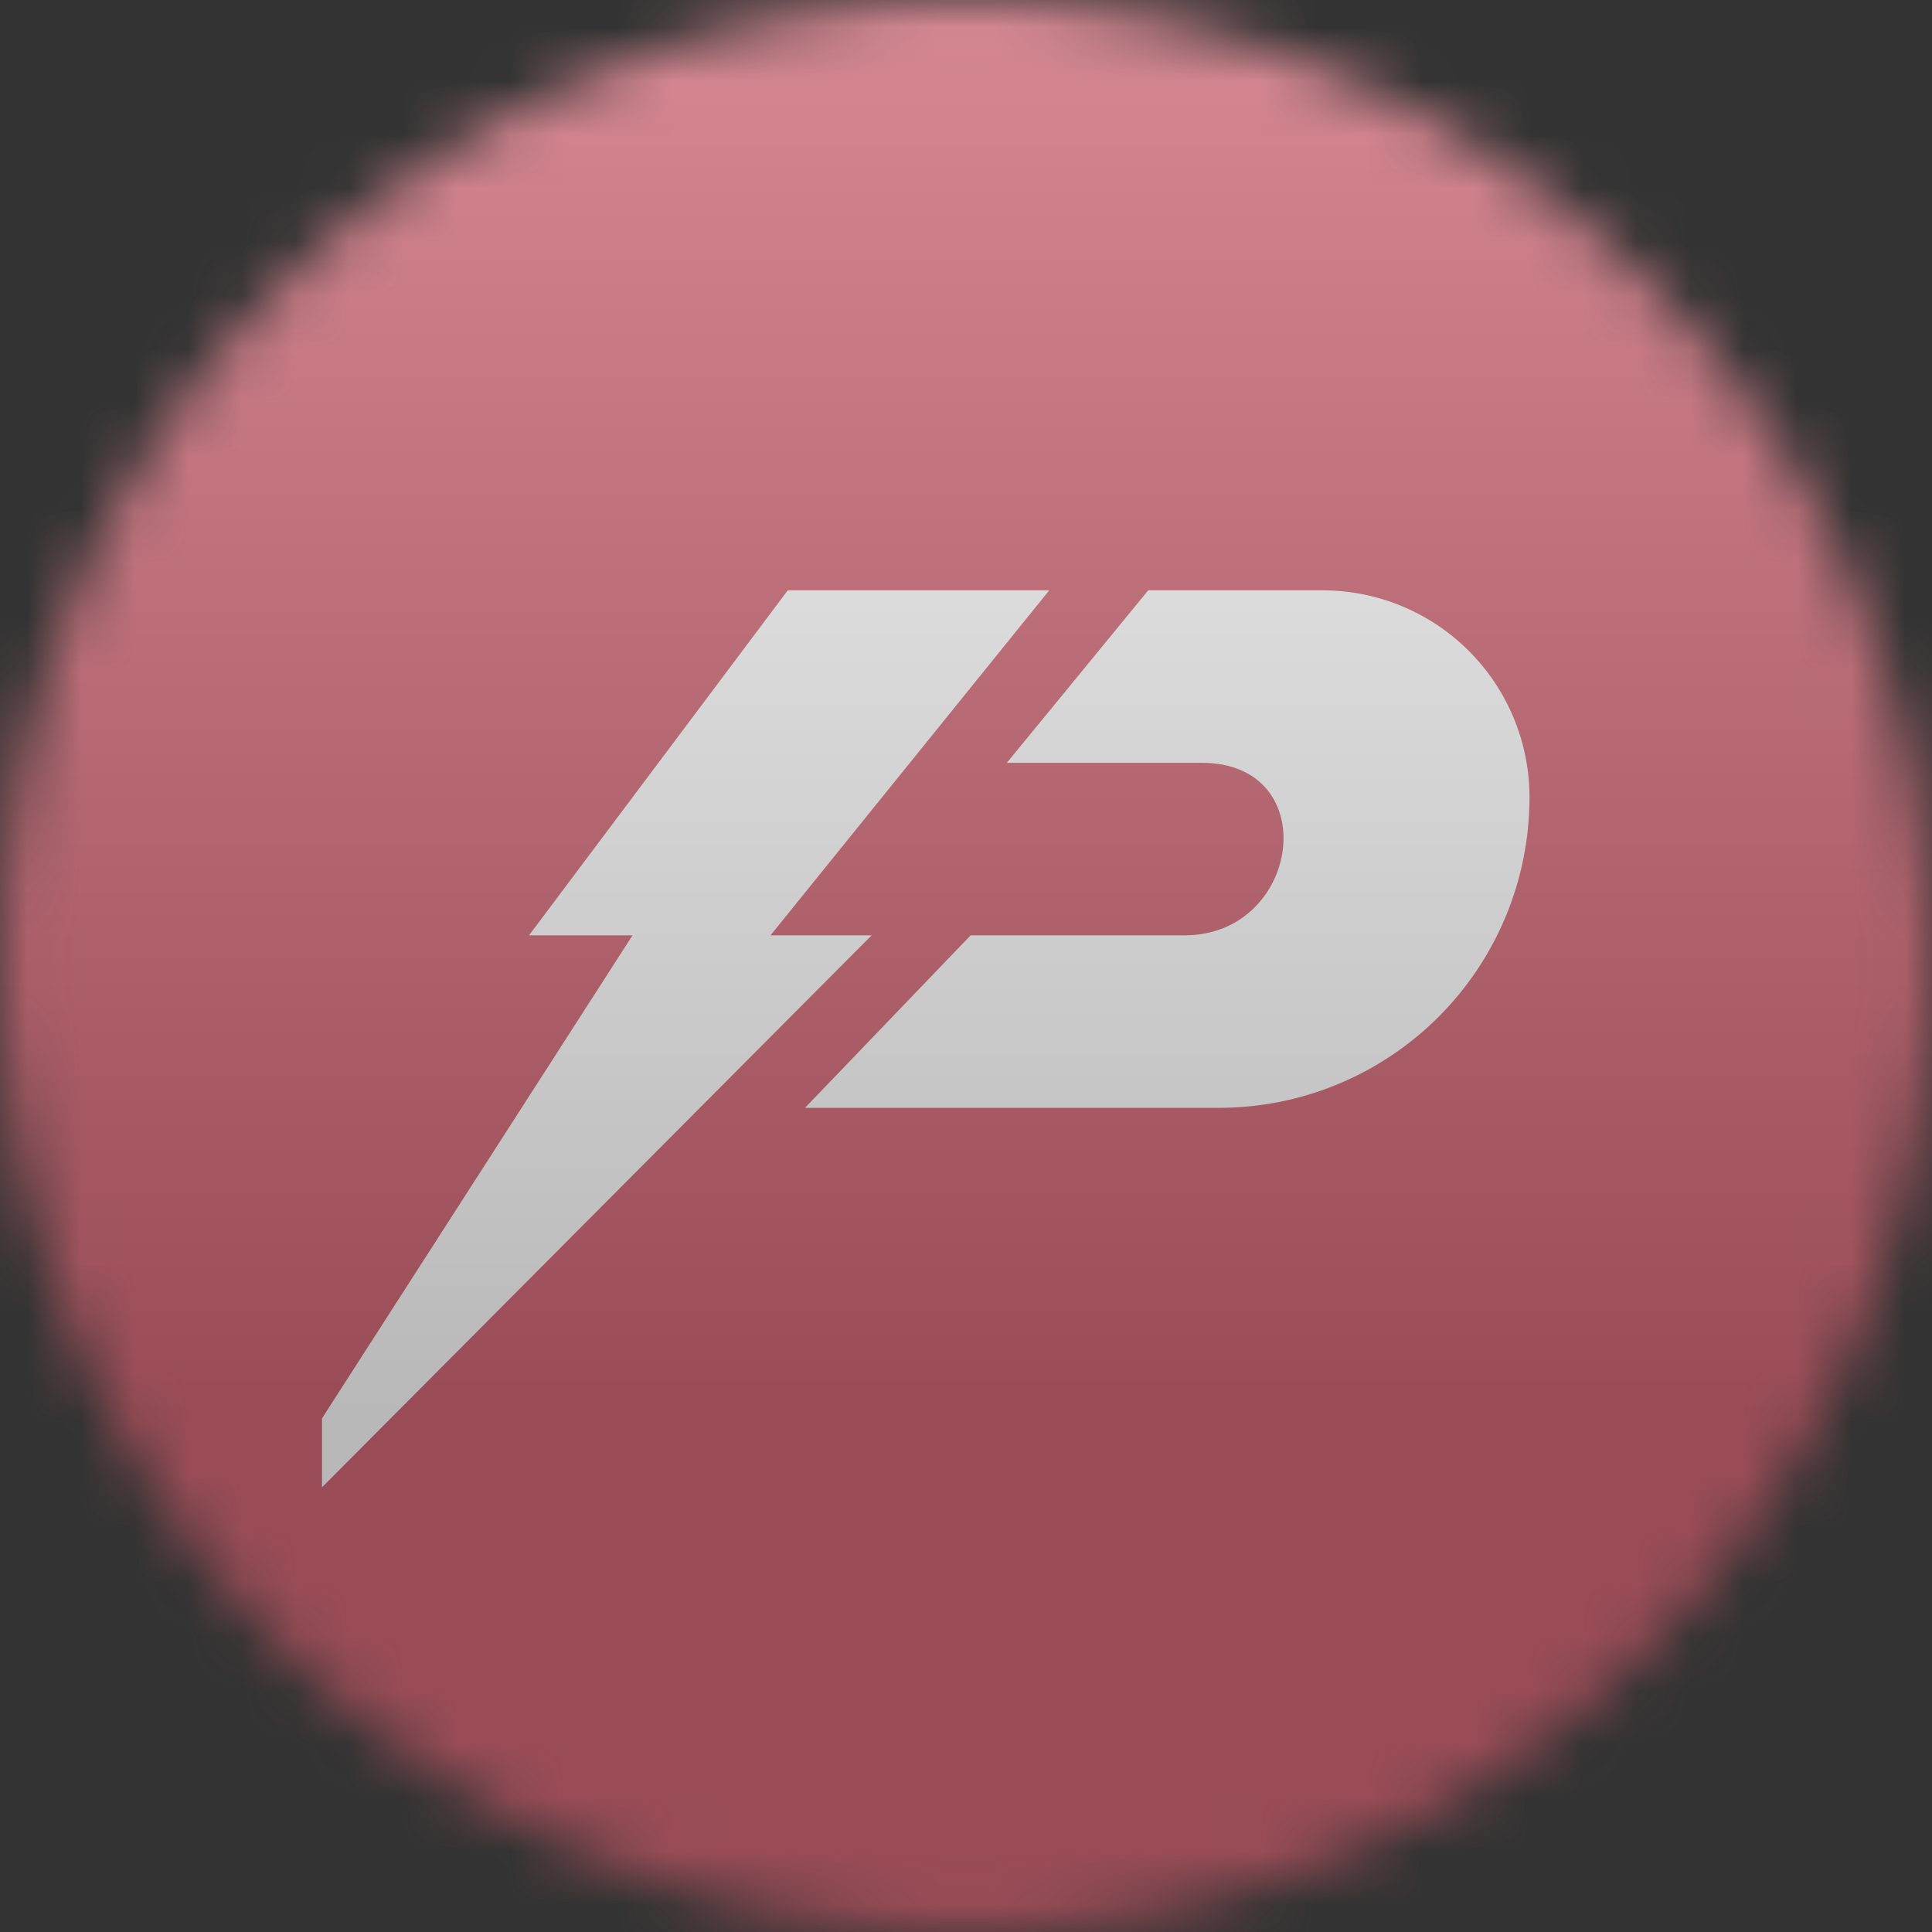
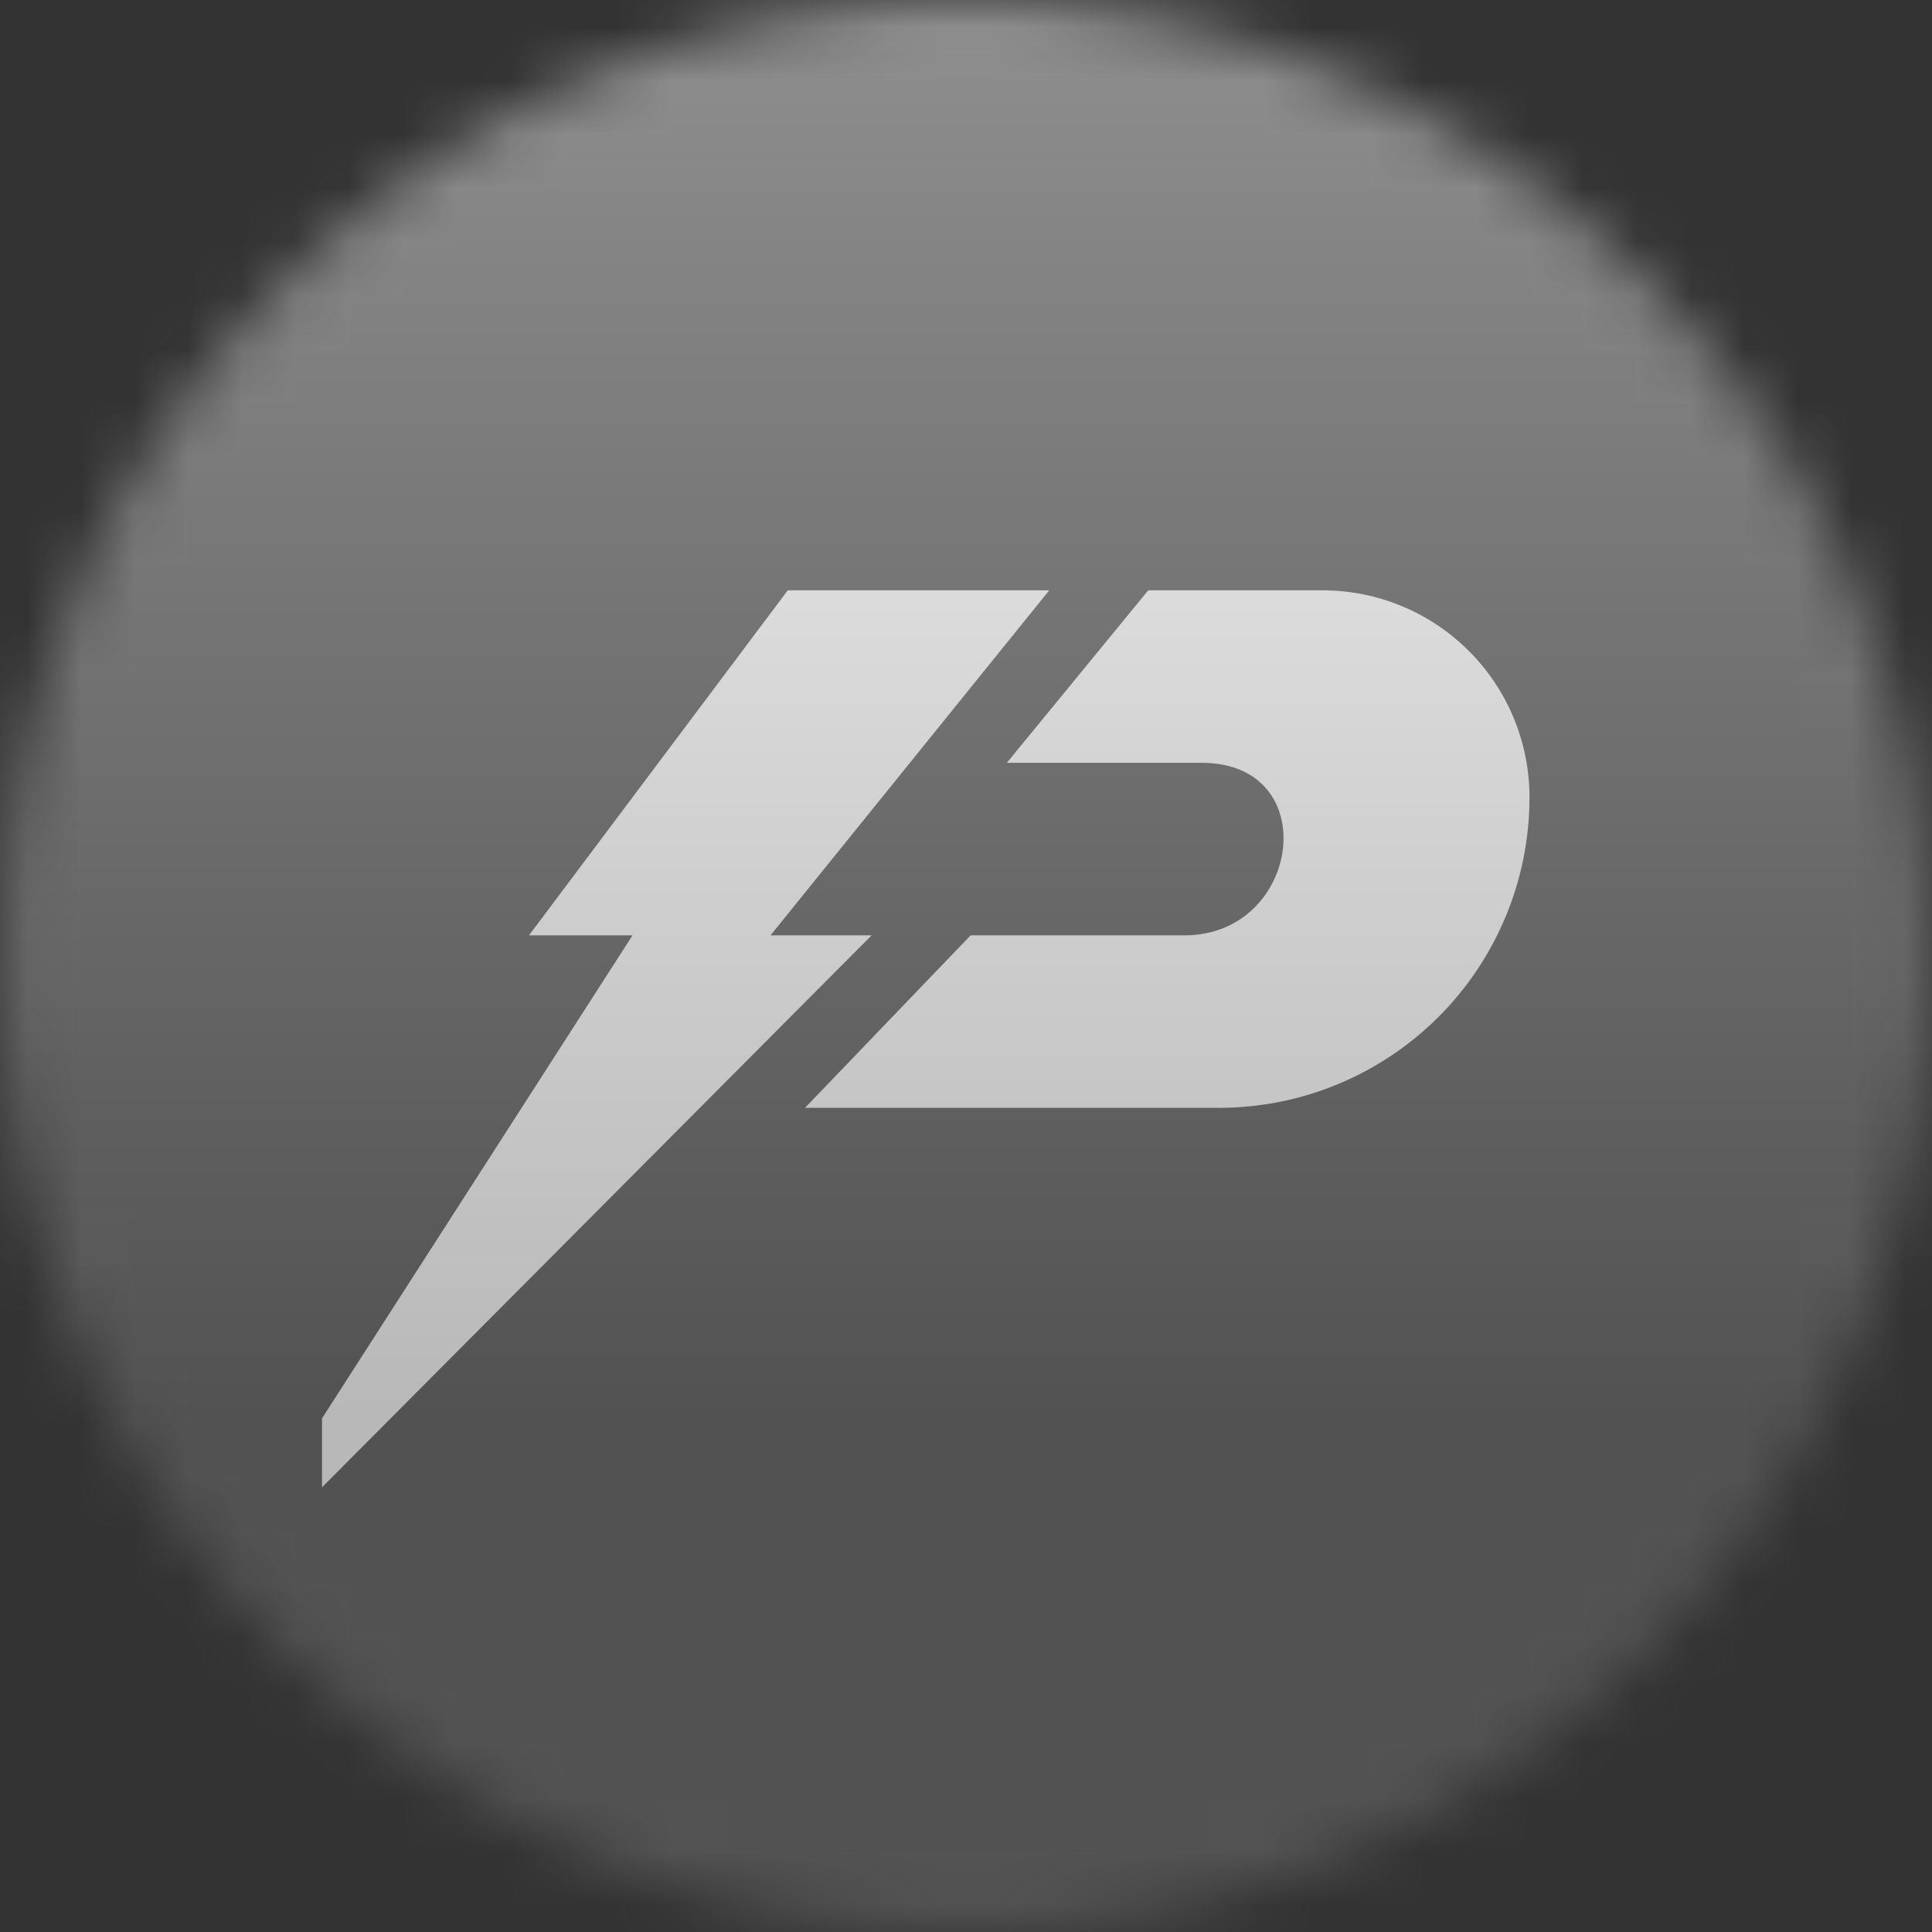
<svg xmlns="http://www.w3.org/2000/svg" width="36" height="36" viewBox="0 0 36 36" fill="none">
  <rect x="0" y="0" width="36" height="36" fill="#333333" stroke="none" />
  <g clip-path="url(#clip0_1_91462)">
    <mask id="mask0_1_91462" style="mask-type:luminance" maskUnits="userSpaceOnUse" x="0" y="0" width="36" height="36">
      <path d="M36 18C36 8.059 27.941 0 18 0C8.059 0 0 8.059 0 18C0 27.941 8.059 36 18 36C27.941 36 36 27.941 36 18Z" fill="white" />
    </mask>
    <g mask="url(#mask0_1_91462)">
-       <path d="M0 0H36V36H0V0Z" fill="#C0273B" />
      <path d="M14.679 11H19.551L14.357 17.429H16.241L6 27.714V26.429L11.786 17.429H9.857L14.679 11Z" fill="white" />
      <path d="M15 20.643H22.714C24.249 20.643 25.72 20.033 26.805 18.948C27.89 17.863 28.5 16.392 28.5 14.857C28.5 13.834 28.094 12.853 27.37 12.13C26.647 11.406 25.666 11 24.643 11H21.396L18.761 14.214H22.393C24.681 14.214 24.244 17.429 22.071 17.429H18.086L15 20.643Z" fill="white" />
      <g style="mix-blend-mode:overlay" opacity="0.5">
        <path d="M36 0H0V36H36V0Z" fill="url(#paint0_linear_1_91462)" />
      </g>
    </g>
  </g>
  <defs>
    <linearGradient id="paint0_linear_1_91462" x1="18" y1="0" x2="18" y2="26.5" gradientUnits="userSpaceOnUse">
      <stop stop-color="#EBEBEB" />
      <stop offset="1" stop-color="#717171" />
    </linearGradient>
    <clipPath id="clip0_1_91462">
      <rect width="36" height="36" fill="white" />
    </clipPath>
  </defs>
</svg>